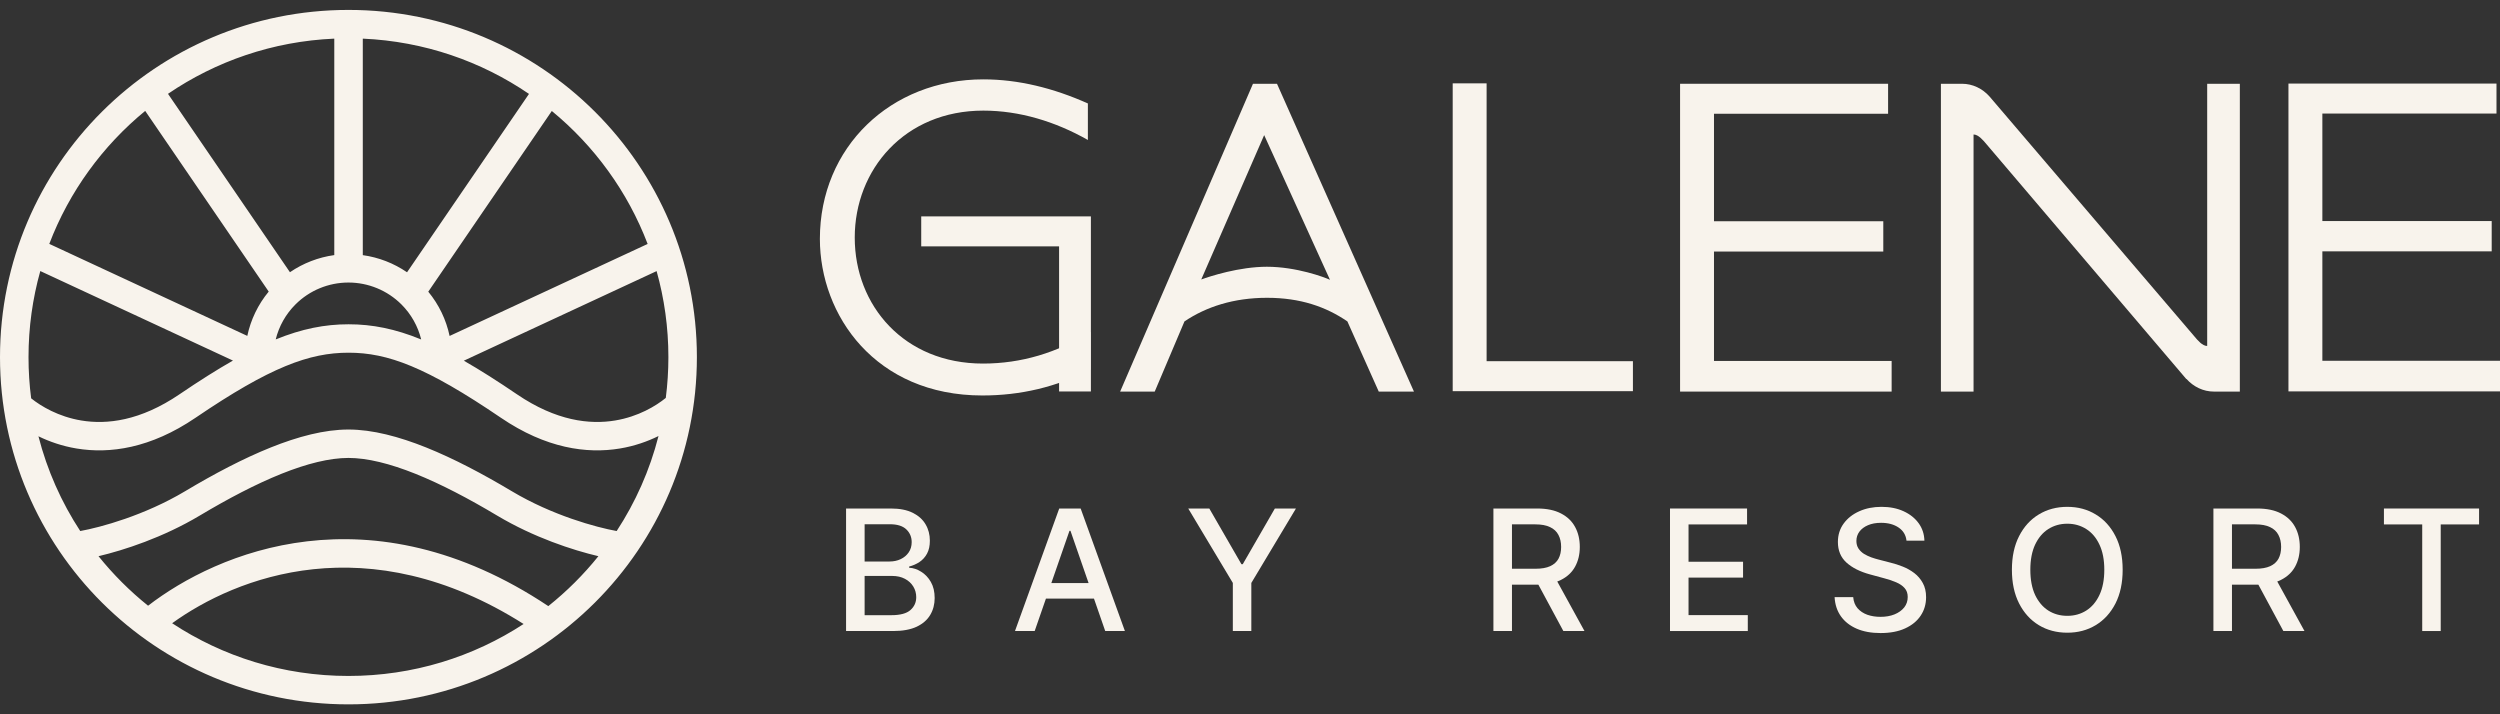
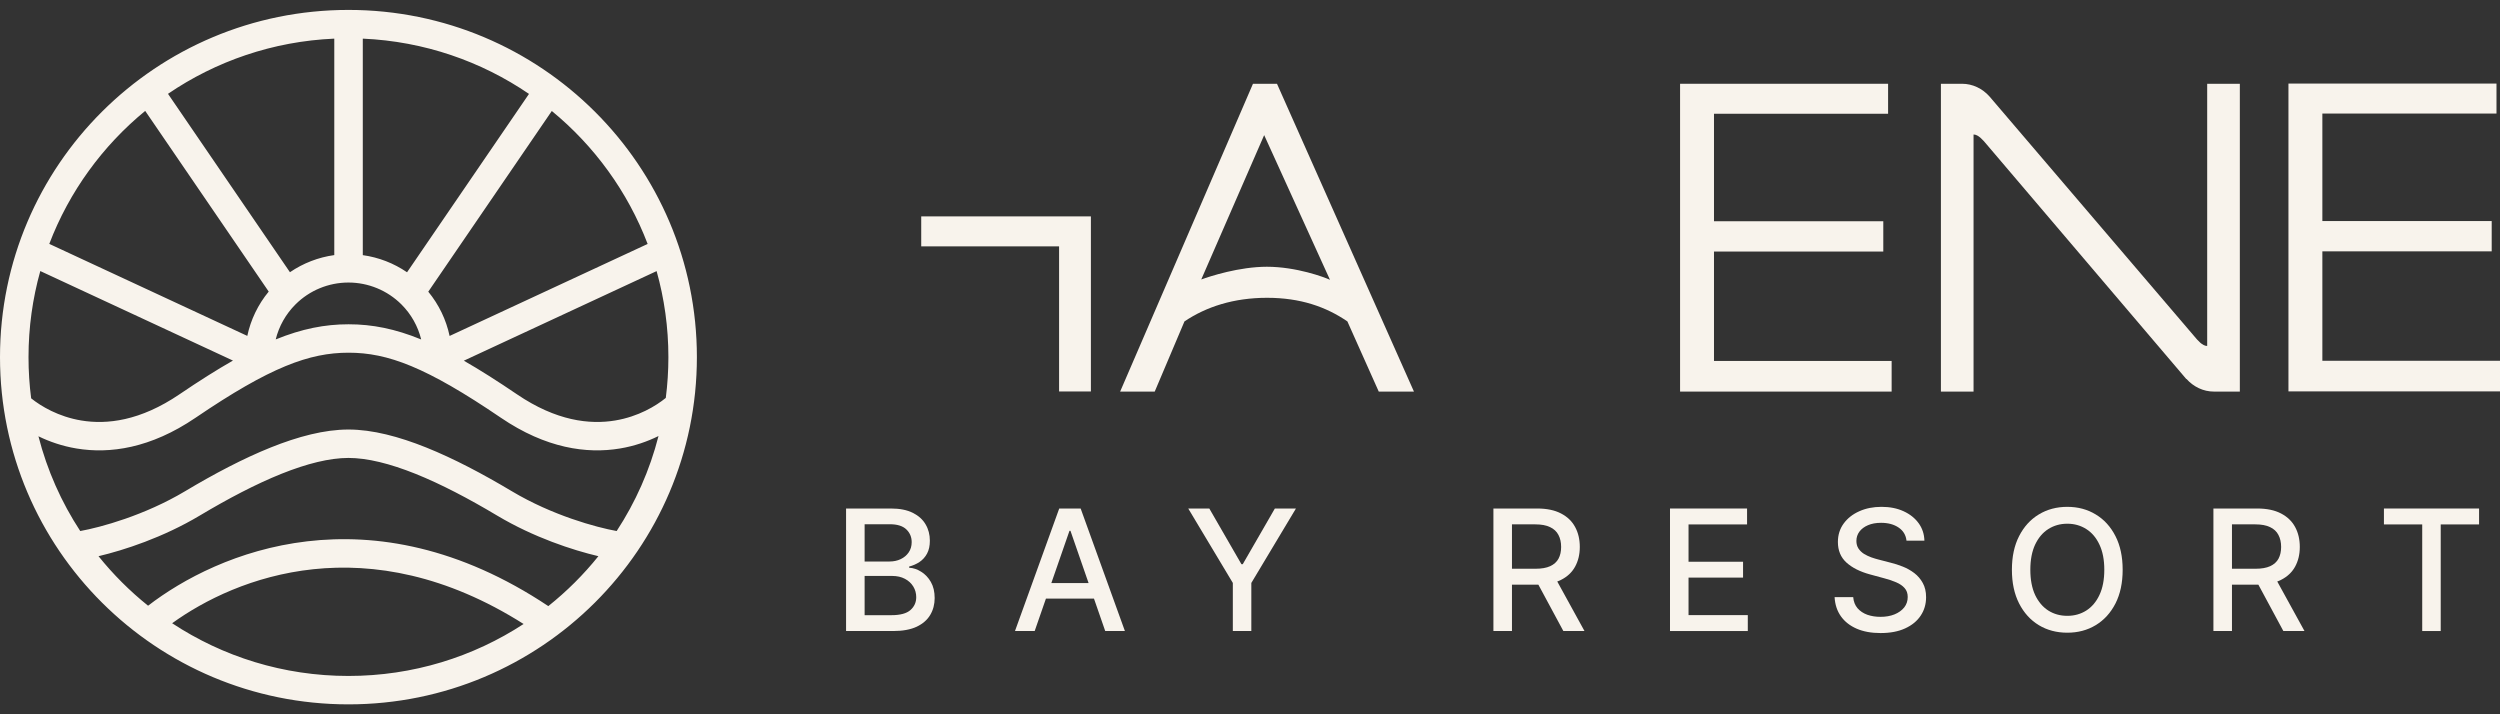
<svg xmlns="http://www.w3.org/2000/svg" width="126" height="36" viewBox="0 0 126 36" fill="none">
  <rect x="0" y="0" width="126" height="36" fill="#333333" stroke="none" />
  <path fill-rule="evenodd" clip-rule="evenodd" d="M17.566 0.858C17.814 0.858 18.016 1.058 18.016 1.305V13.457C18.016 13.704 17.814 13.905 17.566 13.905C17.318 13.905 17.117 13.704 17.117 13.457V1.305C17.117 1.058 17.318 0.858 17.566 0.858Z" fill="#F8F3EC" />
  <path fill-rule="evenodd" clip-rule="evenodd" d="M1.681 12.708C1.786 12.484 2.053 12.387 2.278 12.492L13.245 17.588C13.47 17.692 13.567 17.959 13.462 18.183C13.358 18.407 13.09 18.504 12.866 18.399L1.898 13.303C1.674 13.199 1.576 12.932 1.681 12.708Z" fill="#F8F3EC" />
  <path fill-rule="evenodd" clip-rule="evenodd" d="M7.315 4.315C7.52 4.175 7.8 4.228 7.939 4.433L14.752 14.398C14.891 14.603 14.838 14.881 14.633 15.02C14.428 15.159 14.149 15.107 14.009 14.902L7.197 4.936C7.057 4.732 7.11 4.454 7.315 4.315Z" fill="#F8F3EC" />
  <path fill-rule="evenodd" clip-rule="evenodd" d="M27.816 4.315C27.611 4.175 27.332 4.228 27.192 4.433L20.38 14.398C20.24 14.603 20.293 14.881 20.498 15.02C20.703 15.159 20.982 15.107 21.122 14.902L27.934 4.936C28.074 4.732 28.021 4.454 27.816 4.315Z" fill="#F8F3EC" />
  <path fill-rule="evenodd" clip-rule="evenodd" d="M33.45 12.708C33.345 12.484 33.078 12.387 32.853 12.492L21.886 17.588C21.661 17.692 21.564 17.959 21.669 18.183C21.773 18.407 22.041 18.504 22.266 18.399L33.233 13.303C33.458 13.199 33.555 12.932 33.45 12.708Z" fill="#F8F3EC" />
  <path fill-rule="evenodd" clip-rule="evenodd" d="M27.3 31.728C18.4 25.596 10.924 29.171 7.855 31.705C7.663 31.863 7.38 31.836 7.222 31.646C7.064 31.455 7.09 31.173 7.281 31.016C10.553 28.315 18.477 24.56 27.811 30.992C28.015 31.133 28.066 31.412 27.925 31.615C27.784 31.818 27.504 31.869 27.3 31.728Z" fill="#F8F3EC" />
  <path fill-rule="evenodd" clip-rule="evenodd" d="M0.269 18C0.269 8.483 8.011 0.768 17.562 0.768C27.112 0.768 34.854 8.483 34.854 18C34.854 27.517 27.112 35.232 17.562 35.232C8.011 35.232 0.269 27.517 0.269 18ZM17.562 1.663C8.507 1.663 1.167 8.978 1.167 18C1.167 27.023 8.507 34.337 17.562 34.337C26.616 34.337 33.956 27.023 33.956 18C33.956 8.978 26.616 1.663 17.562 1.663Z" fill="#F8F3EC" />
  <path fill-rule="evenodd" clip-rule="evenodd" d="M14.068 14.519C14.995 13.595 16.251 13.077 17.562 13.077C18.872 13.077 20.129 13.595 21.055 14.519C21.982 15.442 22.503 16.694 22.503 18H21.604C21.604 16.932 21.178 15.907 20.42 15.152C19.662 14.396 18.634 13.972 17.562 13.972C16.49 13.972 15.461 14.396 14.703 15.152C13.945 15.907 13.519 16.932 13.519 18H12.621C12.621 16.694 13.142 15.442 14.068 14.519Z" fill="#F8F3EC" />
  <path fill-rule="evenodd" clip-rule="evenodd" d="M17.568 17.508C15.511 17.508 13.485 18.264 9.704 20.834C7.486 22.342 5.497 22.605 3.907 22.341C2.332 22.079 1.187 21.307 0.619 20.796C0.435 20.631 0.421 20.348 0.587 20.164C0.753 19.981 1.037 19.966 1.221 20.132C1.694 20.557 2.687 21.231 4.054 21.458C5.406 21.683 7.163 21.478 9.198 20.095C13.017 17.499 15.231 16.613 17.568 16.613C19.907 16.613 22.086 17.5 25.903 20.095C27.938 21.478 29.695 21.683 31.047 21.458C32.414 21.231 33.407 20.557 33.88 20.132C34.064 19.966 34.348 19.981 34.514 20.164C34.68 20.348 34.666 20.631 34.482 20.796C33.914 21.307 32.769 22.079 31.194 22.341C29.604 22.605 27.615 22.342 25.397 20.834C21.614 18.263 19.625 17.508 17.568 17.508Z" fill="#F8F3EC" />
  <path fill-rule="evenodd" clip-rule="evenodd" d="M14.078 23.634C12.773 24.157 11.368 24.896 9.931 25.754C7.553 27.174 4.984 27.81 3.971 27.954C3.725 27.989 3.498 27.819 3.463 27.574C3.428 27.33 3.598 27.103 3.844 27.068C4.762 26.937 7.213 26.333 9.469 24.986C10.929 24.114 12.378 23.35 13.742 22.803C15.102 22.258 16.404 21.916 17.562 21.916C18.719 21.916 20.022 22.258 21.381 22.803C22.745 23.35 24.195 24.114 25.654 24.986C27.911 26.333 30.361 26.937 31.28 27.068C31.525 27.103 31.696 27.33 31.661 27.574C31.626 27.819 31.398 27.989 31.153 27.954C30.14 27.81 27.57 27.174 25.192 25.754C23.756 24.896 22.35 24.157 21.046 23.634C19.736 23.108 18.556 22.811 17.562 22.811C16.568 22.811 15.387 23.108 14.078 23.634Z" fill="#F8F3EC" />
  <path fill-rule="evenodd" clip-rule="evenodd" d="M0 18C0 8.335 7.863 0.5 17.562 0.5C27.261 0.5 35.123 8.335 35.123 18C35.123 27.665 27.261 35.5 17.562 35.5C7.863 35.5 0 27.665 0 18ZM6.86 4.807C3.004 7.917 0.538 12.671 0.538 18C0.538 18.611 0.571 19.214 0.634 19.808C0.746 19.759 0.869 19.74 0.99 19.752C0.929 19.176 0.898 18.592 0.898 18C0.898 16.395 1.127 14.843 1.553 13.375C1.367 13.168 1.312 12.863 1.437 12.595C1.537 12.382 1.729 12.24 1.944 12.196C2.985 9.417 4.751 6.99 7.014 5.145L6.974 5.087C6.915 5 6.877 4.904 6.86 4.807ZM7.885 4.042C7.993 4.095 8.089 4.175 8.162 4.282L8.164 4.286C10.656 2.587 13.634 1.545 16.848 1.41V1.305C16.848 1.215 16.865 1.129 16.895 1.049C13.555 1.177 10.462 2.264 7.885 4.042ZM18.238 1.05C18.268 1.129 18.285 1.215 18.285 1.305V1.411C21.497 1.547 24.474 2.59 26.964 4.289L26.97 4.282C27.041 4.177 27.136 4.097 27.242 4.044C24.667 2.267 21.575 1.179 18.238 1.05ZM28.27 4.812C28.253 4.908 28.215 5.002 28.157 5.087L28.115 5.149C30.374 6.994 32.139 9.418 33.178 12.195C33.397 12.237 33.593 12.379 33.694 12.595C33.82 12.866 33.763 13.175 33.572 13.382C33.997 14.848 34.225 16.397 34.225 18C34.225 18.591 34.194 19.175 34.134 19.75C34.255 19.742 34.377 19.765 34.489 19.817C34.553 19.22 34.585 18.614 34.585 18C34.585 12.675 32.123 7.922 28.27 4.812ZM34.258 21.325C34.129 21.421 33.985 21.52 33.828 21.619C33.402 23.531 32.645 25.318 31.62 26.919C31.726 26.991 31.81 27.089 31.865 27.203C33.008 25.441 33.834 23.455 34.258 21.325ZM31.147 28.224C31.137 28.223 31.126 28.221 31.115 28.22C31.007 28.204 30.883 28.184 30.745 28.158C29.965 29.162 29.072 30.074 28.084 30.876C28.17 30.969 28.228 31.081 28.256 31.2C29.336 30.329 30.308 29.329 31.147 28.224ZM27.202 31.983C27.183 31.973 27.165 31.961 27.147 31.949C27.058 31.888 26.969 31.827 26.88 31.768C24.22 33.559 21.014 34.605 17.562 34.605C14.101 34.605 10.886 33.553 8.222 31.753C8.155 31.806 8.09 31.859 8.026 31.911C7.993 31.939 7.958 31.963 7.922 31.983C10.662 33.863 13.983 34.964 17.562 34.964C21.14 34.964 24.461 33.863 27.202 31.983ZM6.868 31.2C6.895 31.081 6.953 30.969 7.039 30.876C6.052 30.074 5.159 29.162 4.379 28.158C4.24 28.184 4.116 28.204 4.009 28.22C3.998 28.221 3.987 28.223 3.976 28.224C4.815 29.329 5.787 30.329 6.868 31.2ZM3.259 27.203C3.314 27.089 3.398 26.991 3.504 26.919C2.482 25.323 1.726 23.541 1.299 21.636C1.142 21.538 0.999 21.44 0.869 21.344C1.295 23.467 2.118 25.447 3.259 27.203ZM1.937 21.989C2.378 23.708 3.097 25.317 4.044 26.764C5.075 26.578 7.286 25.977 9.331 24.756C10.797 23.88 12.26 23.109 13.642 22.554C15.016 22.003 16.355 21.648 17.562 21.648C18.768 21.648 20.107 22.003 21.482 22.554C22.863 23.109 24.326 23.88 25.793 24.756C27.838 25.977 30.049 26.578 31.08 26.764C32.029 25.313 32.749 23.701 33.189 21.976C32.642 22.246 31.987 22.481 31.239 22.605C29.577 22.881 27.518 22.601 25.245 21.055C21.473 18.491 19.541 17.776 17.568 17.776C15.594 17.776 13.625 18.493 9.856 21.055C7.583 22.601 5.524 22.881 3.862 22.605C3.126 22.483 2.48 22.253 1.937 21.989ZM33.978 20.863C34.102 20.77 34.21 20.68 34.301 20.597C34.375 20.531 34.381 20.418 34.314 20.344C34.248 20.271 34.136 20.265 34.063 20.329C34.037 20.508 34.009 20.686 33.978 20.863ZM33.443 20.802C33.414 20.963 33.383 21.122 33.35 21.281C32.778 21.614 32.035 21.929 31.15 22.076C29.631 22.329 27.712 22.083 25.549 20.612C24.329 19.784 23.291 19.139 22.371 18.646C22.374 18.645 22.377 18.644 22.379 18.642L22.776 18.458C23.653 18.941 24.629 19.553 25.751 20.316C27.841 21.737 29.668 21.959 31.091 21.723C32.077 21.559 32.877 21.174 33.443 20.802ZM33.556 20.055C33.642 19.382 33.687 18.696 33.687 18C33.687 16.498 33.48 15.043 33.093 13.664L23.377 18.179C24.183 18.64 25.066 19.201 26.055 19.873C28.035 21.219 29.722 21.406 31.002 21.193C32.181 20.997 33.068 20.453 33.556 20.055ZM22.796 17.857L32.938 13.144C32.901 13.03 32.863 12.915 32.824 12.801L22.746 17.484C22.758 17.603 22.766 17.723 22.769 17.843C22.778 17.848 22.787 17.852 22.796 17.857ZM22.66 16.932L32.641 12.295C31.636 9.659 29.956 7.356 27.811 5.594L21.585 14.701C22.12 15.35 22.488 16.116 22.66 16.932ZM21.26 15.155C21.717 15.745 22.024 16.435 22.158 17.166L21.82 17.323C21.704 16.599 21.404 15.916 20.947 15.339C21.063 15.306 21.171 15.244 21.26 15.155ZM21.211 14.295L27.388 5.259C27.293 5.186 27.197 5.114 27.1 5.043L20.943 14.05C21.035 14.129 21.125 14.21 21.211 14.295ZM20.638 14.497C20.716 14.565 20.791 14.635 20.865 14.708C20.878 14.721 20.89 14.734 20.903 14.746L20.899 14.751C20.844 14.833 20.732 14.854 20.649 14.799C20.567 14.743 20.546 14.631 20.602 14.549L20.638 14.497ZM20.515 13.723L26.661 4.733C24.257 3.092 21.385 2.084 18.285 1.947V12.859C19.086 12.971 19.85 13.267 20.515 13.723ZM18.285 13.401C18.977 13.509 19.636 13.771 20.212 14.167L20.157 14.247C20.105 14.324 20.07 14.406 20.05 14.491C19.506 14.108 18.879 13.855 18.22 13.754C18.262 13.664 18.285 13.563 18.285 13.457V13.401ZM17.746 12.812V1.933C17.685 1.932 17.623 1.932 17.562 1.932C17.503 1.932 17.445 1.932 17.386 1.932V12.811C17.445 12.809 17.503 12.808 17.562 12.808C17.623 12.808 17.685 12.809 17.746 12.812ZM17.386 13.348C17.445 13.346 17.503 13.345 17.562 13.345C17.623 13.345 17.685 13.346 17.746 13.348V13.457C17.746 13.556 17.666 13.636 17.566 13.636C17.467 13.636 17.386 13.556 17.386 13.457V13.348ZM16.848 12.857V1.947C13.747 2.082 10.873 3.089 8.467 4.729L14.613 13.72C15.28 13.264 16.045 12.968 16.848 12.857ZM14.916 14.163C15.494 13.768 16.154 13.506 16.848 13.399V13.457C16.848 13.562 16.871 13.662 16.912 13.753C16.252 13.853 15.625 14.104 15.08 14.487C15.06 14.403 15.025 14.322 14.974 14.247L14.916 14.163ZM14.185 14.046L8.028 5.039C7.931 5.11 7.835 5.182 7.74 5.255L13.917 14.291C14.004 14.206 14.093 14.124 14.185 14.046ZM14.225 14.742C14.236 14.731 14.247 14.719 14.258 14.708C14.334 14.633 14.411 14.562 14.49 14.492L14.529 14.549C14.585 14.631 14.564 14.743 14.482 14.799C14.4 14.854 14.288 14.833 14.232 14.751L14.225 14.742ZM13.543 14.696L7.318 5.59C5.171 7.352 3.489 9.656 2.484 12.292L12.464 16.929C12.637 16.112 13.006 15.345 13.543 14.696ZM12.966 17.163C13.101 16.431 13.409 15.741 13.867 15.151C13.955 15.241 14.062 15.303 14.178 15.337C13.721 15.914 13.421 16.596 13.305 17.32L12.966 17.163ZM12.378 17.481L2.3 12.798C2.261 12.912 2.223 13.026 2.187 13.141L12.324 17.852C12.334 17.846 12.344 17.841 12.354 17.835C12.358 17.717 12.366 17.599 12.378 17.481ZM11.741 18.173L2.031 13.661C1.644 15.041 1.437 16.497 1.437 18C1.437 18.703 1.482 19.396 1.57 20.076C2.063 20.471 2.94 21.001 4.099 21.193C5.379 21.406 7.066 21.219 9.046 19.873C10.04 19.198 10.928 18.635 11.741 18.173ZM1.684 20.819C2.248 21.185 3.039 21.561 4.01 21.723C5.433 21.959 7.26 21.737 9.35 20.316C10.477 19.55 11.459 18.936 12.342 18.452L12.748 18.641C11.822 19.135 10.776 19.781 9.553 20.612C7.389 22.083 5.47 22.329 3.951 22.076C3.08 21.931 2.345 21.624 1.776 21.296C1.743 21.138 1.712 20.979 1.684 20.819ZM1.064 20.352C1.089 20.53 1.118 20.707 1.149 20.883C1.014 20.782 0.898 20.686 0.8 20.597C0.726 20.531 0.72 20.418 0.787 20.344C0.853 20.27 0.967 20.265 1.041 20.331C1.049 20.338 1.056 20.345 1.064 20.352ZM13.789 18.128C15.227 17.481 16.389 17.239 17.568 17.239C18.75 17.239 19.902 17.481 21.335 18.131V18C21.335 17.911 21.332 17.822 21.326 17.734C19.928 17.12 18.767 16.881 17.568 16.881C16.372 16.881 15.202 17.12 13.798 17.731C13.792 17.82 13.789 17.91 13.789 18V18.128ZM13.896 17.107C15.22 16.569 16.376 16.344 17.568 16.344C18.762 16.344 19.911 16.57 21.228 17.109C21.065 16.445 20.723 15.832 20.23 15.341C19.522 14.636 18.562 14.24 17.562 14.24C16.561 14.24 15.601 14.636 14.894 15.341C14.401 15.832 14.059 16.444 13.896 17.107ZM7.437 4.811C7.532 4.738 7.628 4.666 7.725 4.596L7.717 4.584C7.661 4.502 7.549 4.48 7.467 4.536C7.384 4.592 7.363 4.704 7.419 4.785L7.437 4.811ZM17.386 1.396C17.445 1.395 17.503 1.395 17.562 1.395C17.623 1.395 17.685 1.395 17.746 1.396V1.305C17.746 1.206 17.666 1.126 17.566 1.126C17.467 1.126 17.386 1.206 17.386 1.305V1.396ZM27.404 4.599C27.5 4.67 27.597 4.742 27.692 4.815L27.712 4.785C27.768 4.704 27.747 4.592 27.665 4.536C27.582 4.48 27.471 4.502 27.415 4.584L27.404 4.599ZM30.751 27.247C29.594 27.01 27.484 26.391 25.516 25.216C24.063 24.349 22.627 23.592 21.28 23.052C19.936 22.513 18.67 22.184 17.562 22.184C16.453 22.184 15.187 22.513 13.843 23.052C12.497 23.592 11.06 24.349 9.608 25.216C7.64 26.391 5.529 27.01 4.372 27.247C4.448 27.354 4.525 27.459 4.603 27.564C5.821 27.299 7.872 26.671 9.793 25.524C11.236 24.662 12.655 23.915 13.977 23.385C15.302 22.854 16.519 22.543 17.562 22.543C18.605 22.543 19.822 22.854 21.146 23.385C22.468 23.915 23.887 24.662 25.331 25.524C27.252 26.671 29.302 27.299 30.52 27.564C30.599 27.459 30.675 27.354 30.751 27.247ZM31.105 27.676C31.135 27.68 31.163 27.685 31.191 27.689C31.289 27.703 31.38 27.634 31.394 27.536C31.404 27.469 31.375 27.404 31.323 27.367C31.252 27.471 31.179 27.574 31.105 27.676ZM30.159 28.032C28.874 27.729 26.908 27.091 25.054 25.984C23.624 25.13 22.232 24.399 20.945 23.882C19.651 23.363 18.507 23.08 17.562 23.08C16.616 23.08 15.473 23.363 14.178 23.882C12.892 24.399 11.499 25.13 10.069 25.984C8.216 27.091 6.249 27.729 4.965 28.032C5.704 28.952 6.542 29.789 7.463 30.528C10.944 27.846 18.631 24.55 27.635 30.548C28.566 29.805 29.413 28.961 30.159 28.032ZM27.185 30.895C18.589 25.261 11.289 28.312 7.902 30.868C8.003 30.943 8.104 31.016 8.206 31.089C11.53 28.621 18.564 25.742 26.873 31.12C26.978 31.046 27.082 30.971 27.185 30.895ZM27.352 31.438C27.386 31.461 27.419 31.485 27.453 31.508C27.535 31.564 27.647 31.544 27.704 31.462C27.76 31.381 27.74 31.269 27.658 31.213L27.657 31.212C27.556 31.288 27.454 31.364 27.352 31.438ZM26.39 31.449C18.527 26.47 11.905 29.079 8.676 31.411C11.223 33.09 14.278 34.068 17.562 34.068C20.821 34.068 23.854 33.105 26.39 31.449ZM7.763 31.432C7.663 31.36 7.564 31.286 7.466 31.211C7.462 31.215 7.457 31.219 7.453 31.222C7.377 31.285 7.366 31.398 7.429 31.475C7.493 31.551 7.606 31.562 7.683 31.498C7.709 31.476 7.736 31.454 7.763 31.432ZM4.018 27.676C3.945 27.574 3.872 27.471 3.801 27.367C3.749 27.404 3.719 27.469 3.729 27.536C3.743 27.634 3.834 27.703 3.933 27.689C3.96 27.685 3.989 27.68 4.018 27.676Z" fill="#F8F3EC" />
-   <path d="M54.829 5.206V7.055C53.185 6.122 51.38 5.575 49.559 5.575C45.593 5.575 43.079 8.55 43.079 11.974C43.079 15.398 45.561 18.324 49.542 18.324C51.477 18.324 53.282 17.778 54.958 16.733V18.63C53.217 19.514 51.428 19.932 49.51 19.932C44.127 19.932 41.322 15.897 41.322 12.038C41.322 7.424 44.884 4 49.559 4C51.316 4 53.089 4.434 54.846 5.222" fill="#F8F3EC" />
  <path d="M46.43 10.906V12.417H53.378V19.73H54.981V10.906H46.43Z" fill="#F8F3EC" />
  <path d="M63.859 13.444C62.456 13.444 60.979 13.926 60.543 14.086L63.714 6.81L67.031 14.103C66.757 13.974 65.343 13.444 63.843 13.444M71.263 19.736L64.36 4.222H63.15L56.455 19.736H58.198L59.697 16.199C60.795 15.46 62.181 15.009 63.859 15.009C65.537 15.009 66.828 15.46 67.908 16.199L69.489 19.736H71.263Z" fill="#F8F3EC" />
-   <path d="M82.299 19.715V18.204H74.925V4.201H73.216V19.715H82.299Z" fill="#F8F3EC" />
  <path d="M95.16 4.222V5.733H86.385V11.151H94.918V12.678H86.385V18.192H95.338V19.736H84.676V4.222H95.16Z" fill="#F8F3EC" />
  <path d="M110.194 19.093C110.549 19.495 111.049 19.736 111.581 19.736H112.888V4.222H111.242V17.437C111 17.437 110.759 17.148 110.598 16.955L100.273 4.865C99.918 4.463 99.418 4.222 98.887 4.222H97.822V19.736H99.467V6.778C99.709 6.778 99.951 7.068 100.112 7.26L110.194 19.109V19.093Z" fill="#F8F3EC" />
  <path d="M125.823 4.212V5.723H117.047V11.141H125.581V12.668H117.047V18.183H126V19.726H115.338V4.212H125.823Z" fill="#F8F3EC" />
  <path d="M42.642 31.804V25.629H44.911C45.35 25.629 45.715 25.702 46.003 25.846C46.291 25.989 46.507 26.183 46.65 26.428C46.794 26.671 46.865 26.946 46.865 27.251C46.865 27.509 46.818 27.726 46.723 27.902C46.628 28.077 46.501 28.218 46.342 28.325C46.184 28.429 46.011 28.505 45.821 28.554V28.614C46.027 28.624 46.228 28.69 46.423 28.813C46.621 28.933 46.785 29.105 46.914 29.328C47.043 29.552 47.107 29.823 47.107 30.142C47.107 30.458 47.033 30.741 46.883 30.993C46.736 31.242 46.508 31.44 46.2 31.587C45.891 31.731 45.497 31.804 45.017 31.804H42.642ZM43.577 31.005H44.926C45.374 31.005 45.694 30.918 45.888 30.745C46.082 30.573 46.178 30.357 46.178 30.097C46.178 29.902 46.129 29.723 46.03 29.561C45.931 29.398 45.79 29.268 45.607 29.172C45.425 29.075 45.209 29.027 44.959 29.027H43.577V31.005ZM43.577 28.3H44.829C45.039 28.3 45.227 28.26 45.395 28.18C45.564 28.099 45.698 27.987 45.797 27.842C45.898 27.695 45.949 27.523 45.949 27.324C45.949 27.068 45.859 26.854 45.679 26.681C45.5 26.509 45.224 26.422 44.853 26.422H43.577V28.3Z" fill="#F8F3EC" />
  <path d="M52.148 31.804H51.155L53.385 25.629H54.465L56.695 31.804H55.703L53.951 26.751H53.902L52.148 31.804ZM52.314 29.386H55.533V30.17H52.314V29.386Z" fill="#F8F3EC" />
  <path d="M59.887 25.629H60.949L62.568 28.436H62.634L64.253 25.629H65.315L63.067 29.38V31.804H62.135V29.38L59.887 25.629Z" fill="#F8F3EC" />
  <path d="M75.268 31.804V25.629H77.477C77.957 25.629 78.355 25.712 78.672 25.877C78.991 26.041 79.229 26.269 79.386 26.561C79.543 26.85 79.622 27.185 79.622 27.565C79.622 27.943 79.542 28.275 79.383 28.563C79.226 28.848 78.988 29.07 78.669 29.229C78.352 29.388 77.954 29.467 77.474 29.467H75.801V28.665H77.389C77.692 28.665 77.938 28.622 78.127 28.536C78.319 28.449 78.459 28.323 78.548 28.159C78.637 27.994 78.681 27.796 78.681 27.565C78.681 27.332 78.636 27.13 78.545 26.959C78.456 26.788 78.316 26.657 78.124 26.567C77.935 26.474 77.686 26.428 77.377 26.428H76.203V31.804H75.268ZM78.327 29.018L79.858 31.804H78.793L77.292 29.018H78.327Z" fill="#F8F3EC" />
  <path d="M84.168 31.804V25.629H88.052V26.431H85.102V28.312H87.85V29.111H85.102V31.002H88.089V31.804H84.168Z" fill="#F8F3EC" />
  <path d="M96.088 27.251C96.056 26.966 95.923 26.745 95.689 26.588C95.455 26.429 95.161 26.35 94.806 26.35C94.552 26.35 94.332 26.39 94.146 26.47C93.961 26.549 93.816 26.657 93.713 26.796C93.613 26.933 93.562 27.088 93.562 27.263C93.562 27.41 93.597 27.537 93.665 27.643C93.736 27.75 93.828 27.839 93.94 27.912C94.055 27.982 94.178 28.041 94.309 28.089C94.441 28.136 94.567 28.174 94.688 28.204L95.293 28.361C95.49 28.409 95.693 28.474 95.901 28.557C96.109 28.639 96.301 28.748 96.479 28.882C96.656 29.017 96.799 29.184 96.908 29.383C97.019 29.582 97.075 29.82 97.075 30.097C97.075 30.447 96.984 30.758 96.802 31.029C96.623 31.3 96.362 31.514 96.019 31.671C95.678 31.828 95.266 31.906 94.781 31.906C94.318 31.906 93.916 31.833 93.577 31.686C93.239 31.539 92.973 31.331 92.782 31.062C92.59 30.791 92.484 30.469 92.464 30.097H93.402C93.42 30.32 93.493 30.506 93.62 30.655C93.749 30.802 93.913 30.911 94.113 30.984C94.315 31.054 94.535 31.089 94.775 31.089C95.04 31.089 95.275 31.048 95.48 30.966C95.688 30.881 95.852 30.765 95.971 30.616C96.09 30.465 96.149 30.289 96.149 30.088C96.149 29.905 96.097 29.756 95.992 29.639C95.889 29.522 95.749 29.426 95.571 29.35C95.396 29.273 95.197 29.206 94.975 29.148L94.243 28.949C93.747 28.814 93.353 28.616 93.063 28.355C92.775 28.093 92.63 27.748 92.63 27.318C92.63 26.962 92.727 26.651 92.921 26.386C93.114 26.121 93.377 25.915 93.707 25.768C94.038 25.619 94.411 25.545 94.827 25.545C95.246 25.545 95.617 25.618 95.937 25.765C96.26 25.912 96.514 26.114 96.7 26.371C96.885 26.626 96.982 26.92 96.99 27.251H96.088Z" fill="#F8F3EC" />
  <path d="M106.982 28.716C106.982 29.376 106.861 29.942 106.619 30.417C106.377 30.889 106.045 31.253 105.624 31.508C105.204 31.762 104.727 31.888 104.193 31.888C103.656 31.888 103.177 31.762 102.756 31.508C102.336 31.253 102.005 30.888 101.763 30.414C101.521 29.939 101.4 29.374 101.4 28.716C101.4 28.057 101.521 27.491 101.763 27.019C102.005 26.545 102.336 26.181 102.756 25.928C103.177 25.672 103.656 25.545 104.193 25.545C104.727 25.545 105.204 25.672 105.624 25.928C106.045 26.181 106.377 26.545 106.619 27.019C106.861 27.491 106.982 28.057 106.982 28.716ZM106.057 28.716C106.057 28.214 105.975 27.791 105.811 27.447C105.65 27.102 105.428 26.84 105.146 26.663C104.865 26.485 104.548 26.395 104.193 26.395C103.836 26.395 103.517 26.485 103.237 26.663C102.956 26.84 102.735 27.102 102.571 27.447C102.41 27.791 102.329 28.214 102.329 28.716C102.329 29.219 102.41 29.643 102.571 29.989C102.735 30.332 102.956 30.594 103.237 30.773C103.517 30.95 103.836 31.038 104.193 31.038C104.548 31.038 104.865 30.95 105.146 30.773C105.428 30.594 105.65 30.332 105.811 29.989C105.975 29.643 106.057 29.219 106.057 28.716Z" fill="#F8F3EC" />
  <path d="M111.556 31.804V25.629H113.764C114.245 25.629 114.643 25.712 114.96 25.877C115.278 26.041 115.516 26.269 115.674 26.561C115.831 26.85 115.91 27.185 115.91 27.565C115.91 27.943 115.83 28.275 115.671 28.563C115.513 28.848 115.275 29.07 114.957 29.229C114.64 29.388 114.242 29.467 113.761 29.467H112.088V28.665H113.677C113.979 28.665 114.225 28.622 114.415 28.536C114.607 28.449 114.747 28.323 114.836 28.159C114.924 27.994 114.969 27.796 114.969 27.565C114.969 27.332 114.923 27.13 114.832 26.959C114.744 26.788 114.604 26.657 114.412 26.567C114.222 26.474 113.973 26.428 113.665 26.428H112.491V31.804H111.556ZM114.615 29.018L116.146 31.804H115.081L113.58 29.018H114.615Z" fill="#F8F3EC" />
  <path d="M120.15 26.431V25.629H124.945V26.431H123.012V31.804H122.08V26.431H120.15Z" fill="#F8F3EC" />
</svg>